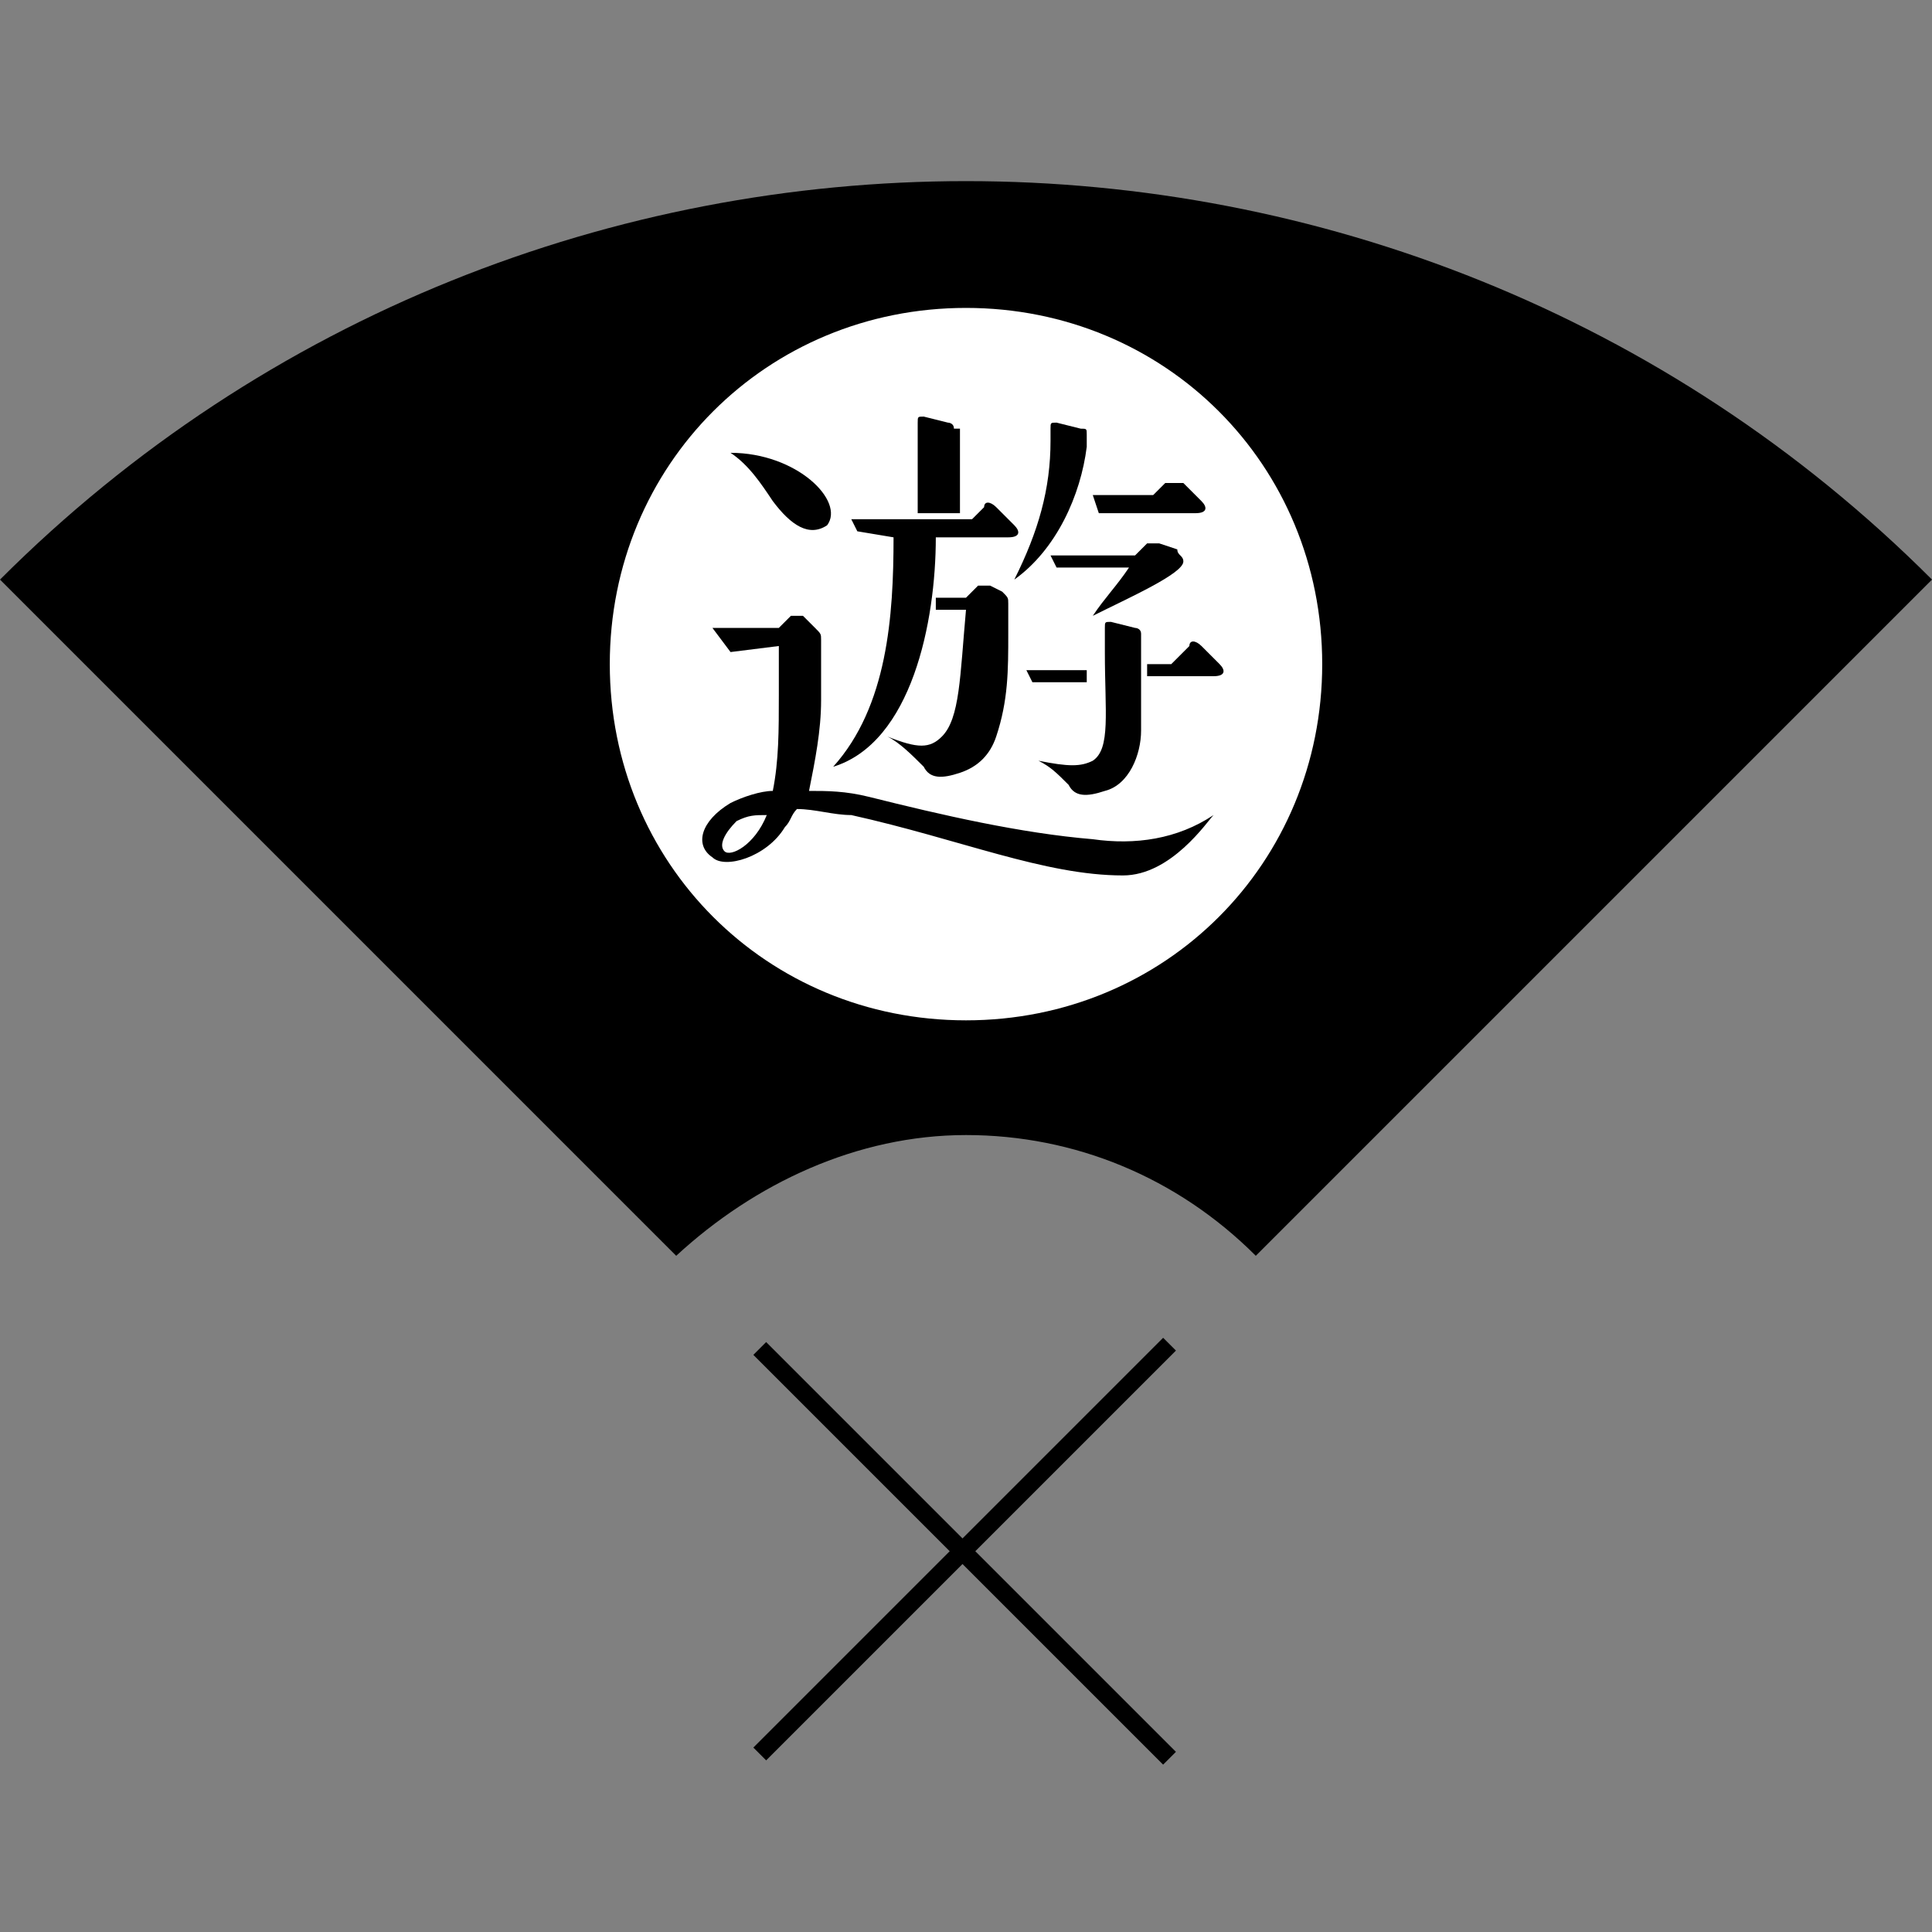
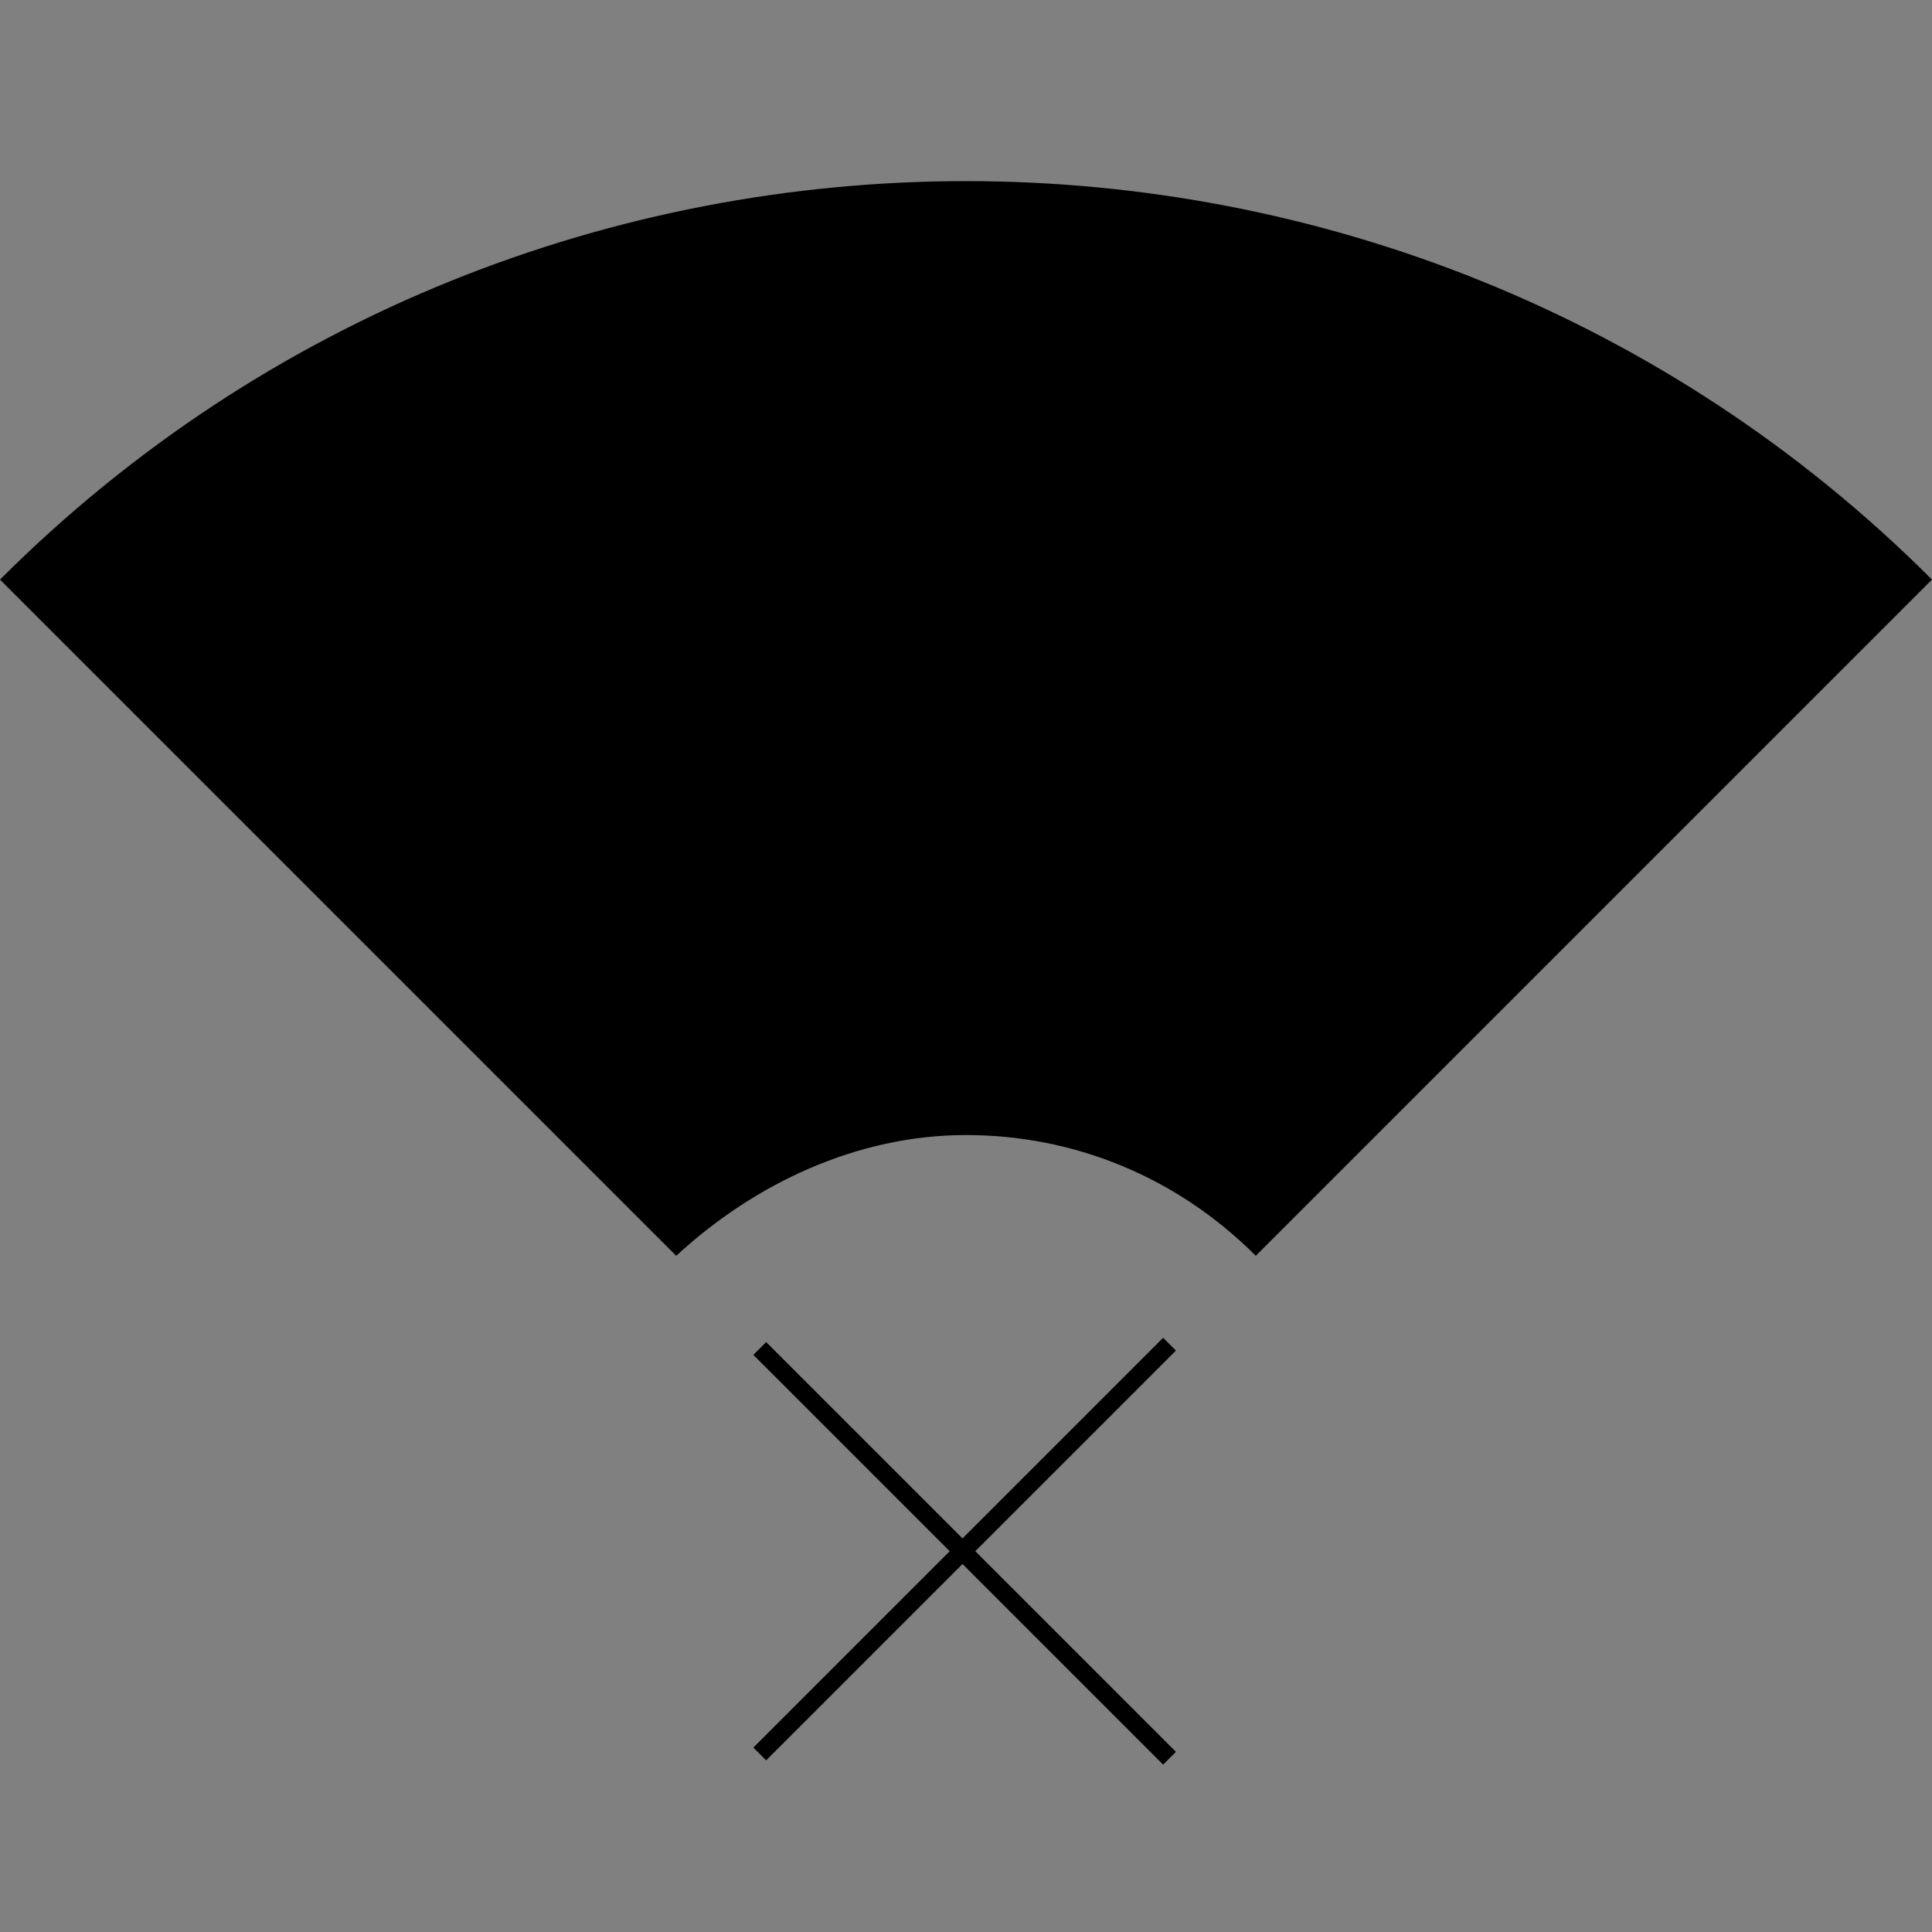
<svg xmlns="http://www.w3.org/2000/svg" version="1.1" id="レイヤー_1" x="0px" y="0px" viewBox="0 0 32 32" style="enable-background:new 0 0 32 32;" xml:space="preserve">
  <rect x="0" y="0" width="32" height="32" fill="#808080" stroke="none" />
  <style type="text/css">
	.st0{fill:#FFFFFF;}
</style>
  <g>
    <g>
      <g id="グループ_2813">
        <path id="パス_1656" d="M16,18.8c1.8,0,3.5,0.7,4.8,2L32,9.6c-8.8-8.8-23.2-8.8-32,0l0,0l11.2,11.2     C12.5,19.6,14.2,18.8,16,18.8" />
        <rect id="長方形_2912" x="15.8" y="20.9" transform="matrix(0.707 -0.707 0.707 0.707 -13.469 18.835)" width="0.3" height="9.6" />
        <rect id="長方形_2913" x="11.2" y="25.5" transform="matrix(0.707 -0.707 0.707 0.707 -13.469 18.835)" width="9.6" height="0.3" />
-         <path id="パス_1670" class="st0" d="M21.9,11c0,3.3-2.6,5.9-5.9,5.9s-5.9-2.6-5.9-5.9s2.6-5.9,5.9-5.9     C19.3,5.1,21.9,7.7,21.9,11L21.9,11" />
        <path id="パス_1671" d="M18.1,13.9c-1.2-0.1-2.5-0.4-3.7-0.7c-0.4-0.1-0.7-0.1-1-0.1c0.1-0.5,0.2-1,0.2-1.5l0,0v-1     c0-0.1,0-0.1-0.1-0.2l-0.2-0.2c-0.1,0-0.1,0-0.2,0l-0.2,0.2l0,0h-1.1l0.3,0.4l0.8-0.1v0.8c0,0.6,0,1.1-0.1,1.6     c-0.2,0-0.5,0.1-0.7,0.2c-0.5,0.3-0.6,0.7-0.3,0.9c0,0,0,0,0,0c0.2,0.2,0.9,0,1.2-0.5c0.1-0.1,0.1-0.2,0.2-0.3     c0.3,0,0.6,0.1,0.9,0.1c1.8,0.4,3.2,1,4.5,1c0.8,0,1.4-0.9,1.5-1C19.5,13.9,18.8,14,18.1,13.9 M12,14.1c-0.1-0.1,0-0.3,0.2-0.5     c0.2-0.1,0.3-0.1,0.5-0.1C12.5,14,12.1,14.2,12,14.1" />
        <path id="パス_1672" d="M12.8,8.3c0.3,0.4,0.6,0.6,0.9,0.4c0.3-0.4-0.5-1.2-1.6-1.2C12.4,7.7,12.6,8,12.8,8.3" />
        <path id="パス_1673" d="M19.6,9.3L19.6,9.3L19.6,9.3c0-0.1-0.1-0.1-0.1-0.2L19.2,9c-0.1,0-0.1,0-0.2,0l-0.2,0.2h-1.4l0.1,0.2     h1.2c-0.2,0.3-0.4,0.5-0.6,0.8C18.7,9.9,19.6,9.5,19.6,9.3" />
-         <path id="パス_1674" d="M20.1,11.2c0.2,0,0.2-0.1,0.1-0.2l-0.3-0.3c-0.1-0.1-0.2-0.1-0.2,0l0,0L19.4,11l0,0H19v0.2H20.1z" />
-         <path id="パス_1675" d="M17.7,13c0.1,0.2,0.3,0.2,0.6,0.1c0.4-0.1,0.6-0.6,0.6-1v-1.6c0-0.1-0.1-0.1-0.1-0.1l-0.4-0.1     c-0.1,0-0.1,0-0.1,0.1c0,0,0,0,0,0v0.4c0,1,0.1,1.6-0.2,1.8c-0.2,0.1-0.4,0.1-0.9,0C17.4,12.7,17.5,12.8,17.7,13" />
        <path id="パス_1676" d="M18,11.1h-1l0.1,0.2H18L18,11.1L18,11.1z" />
-         <path id="パス_1677" d="M18,7.4l0-0.2c0-0.1,0-0.1-0.1-0.1l-0.4-0.1c-0.1,0-0.1,0-0.1,0.1c0,0,0,0,0,0v0.2     c0,0.8-0.2,1.5-0.6,2.3C17.5,9.1,17.9,8.2,18,7.4" />
+         <path id="パス_1677" d="M18,7.4c0-0.1,0-0.1-0.1-0.1l-0.4-0.1c-0.1,0-0.1,0-0.1,0.1c0,0,0,0,0,0v0.2     c0,0.8-0.2,1.5-0.6,2.3C17.5,9.1,17.9,8.2,18,7.4" />
        <path id="パス_1678" d="M18.2,8.5h1.6c0.2,0,0.2-0.1,0.1-0.2L19.6,8C19.5,8,19.4,8,19.3,8l0,0l-0.2,0.2l0,0h-1L18.2,8.5z" />
        <path id="パス_1679" d="M14.7,12.2c0.2,0.1,0.4,0.3,0.6,0.5c0.1,0.2,0.3,0.2,0.6,0.1c0.3-0.1,0.5-0.3,0.6-0.6     c0.2-0.6,0.2-1.1,0.2-1.7l0-0.5c0-0.1,0-0.1-0.1-0.2l-0.2-0.1c-0.1,0-0.1,0-0.2,0l-0.2,0.2l0,0h-0.5l0,0.2h0.5     c-0.1,1.1-0.1,1.8-0.4,2.1C15.4,12.4,15.2,12.4,14.7,12.2" />
-         <path id="パス_1680" d="M15.8,7.1L15.8,7.1c0-0.1-0.1-0.1-0.1-0.1l-0.4-0.1c-0.1,0-0.1,0-0.1,0.1c0,0,0,0,0,0v1.5h0.7V7.1z" />
        <path id="パス_1681" d="M14.8,8.9c0,1.3-0.1,2.8-1,3.8c1.3-0.4,1.7-2.4,1.7-3.8h1.2c0.2,0,0.2-0.1,0.1-0.2l-0.3-0.3     c-0.1-0.1-0.2-0.1-0.2,0l0,0l-0.2,0.2l0,0h-2l0.1,0.2L14.8,8.9z" />
      </g>
    </g>
  </g>
</svg>